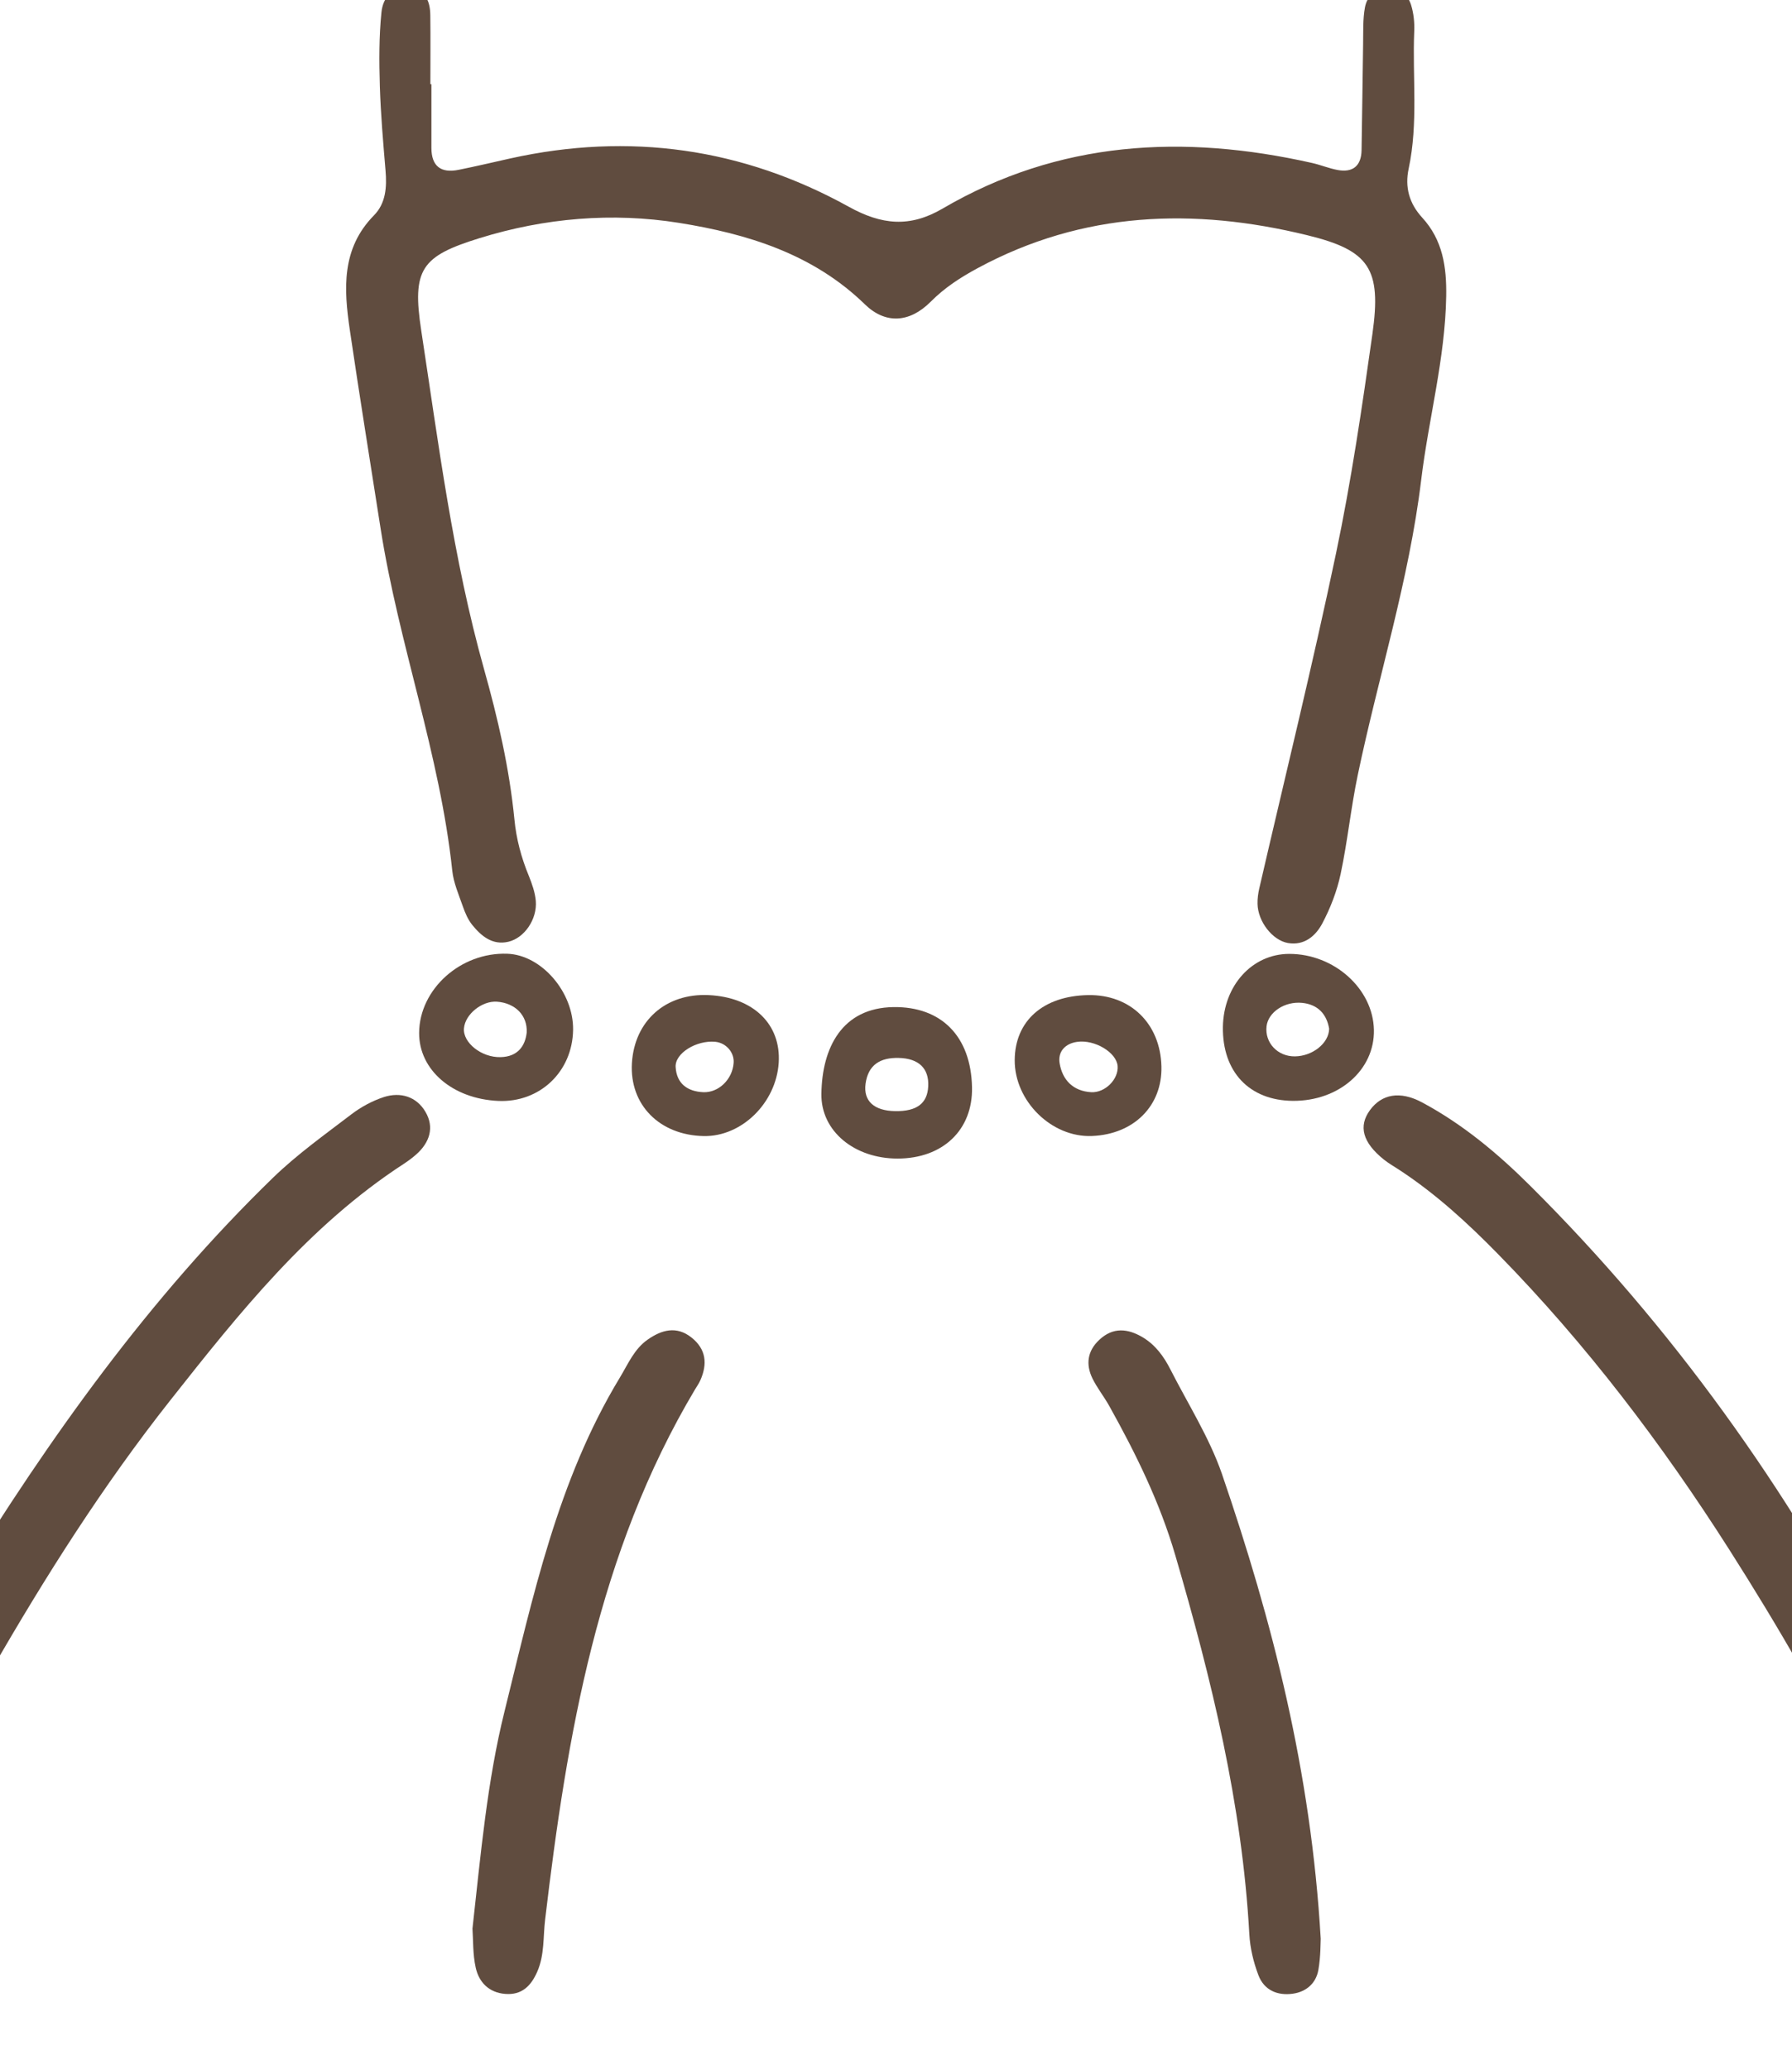
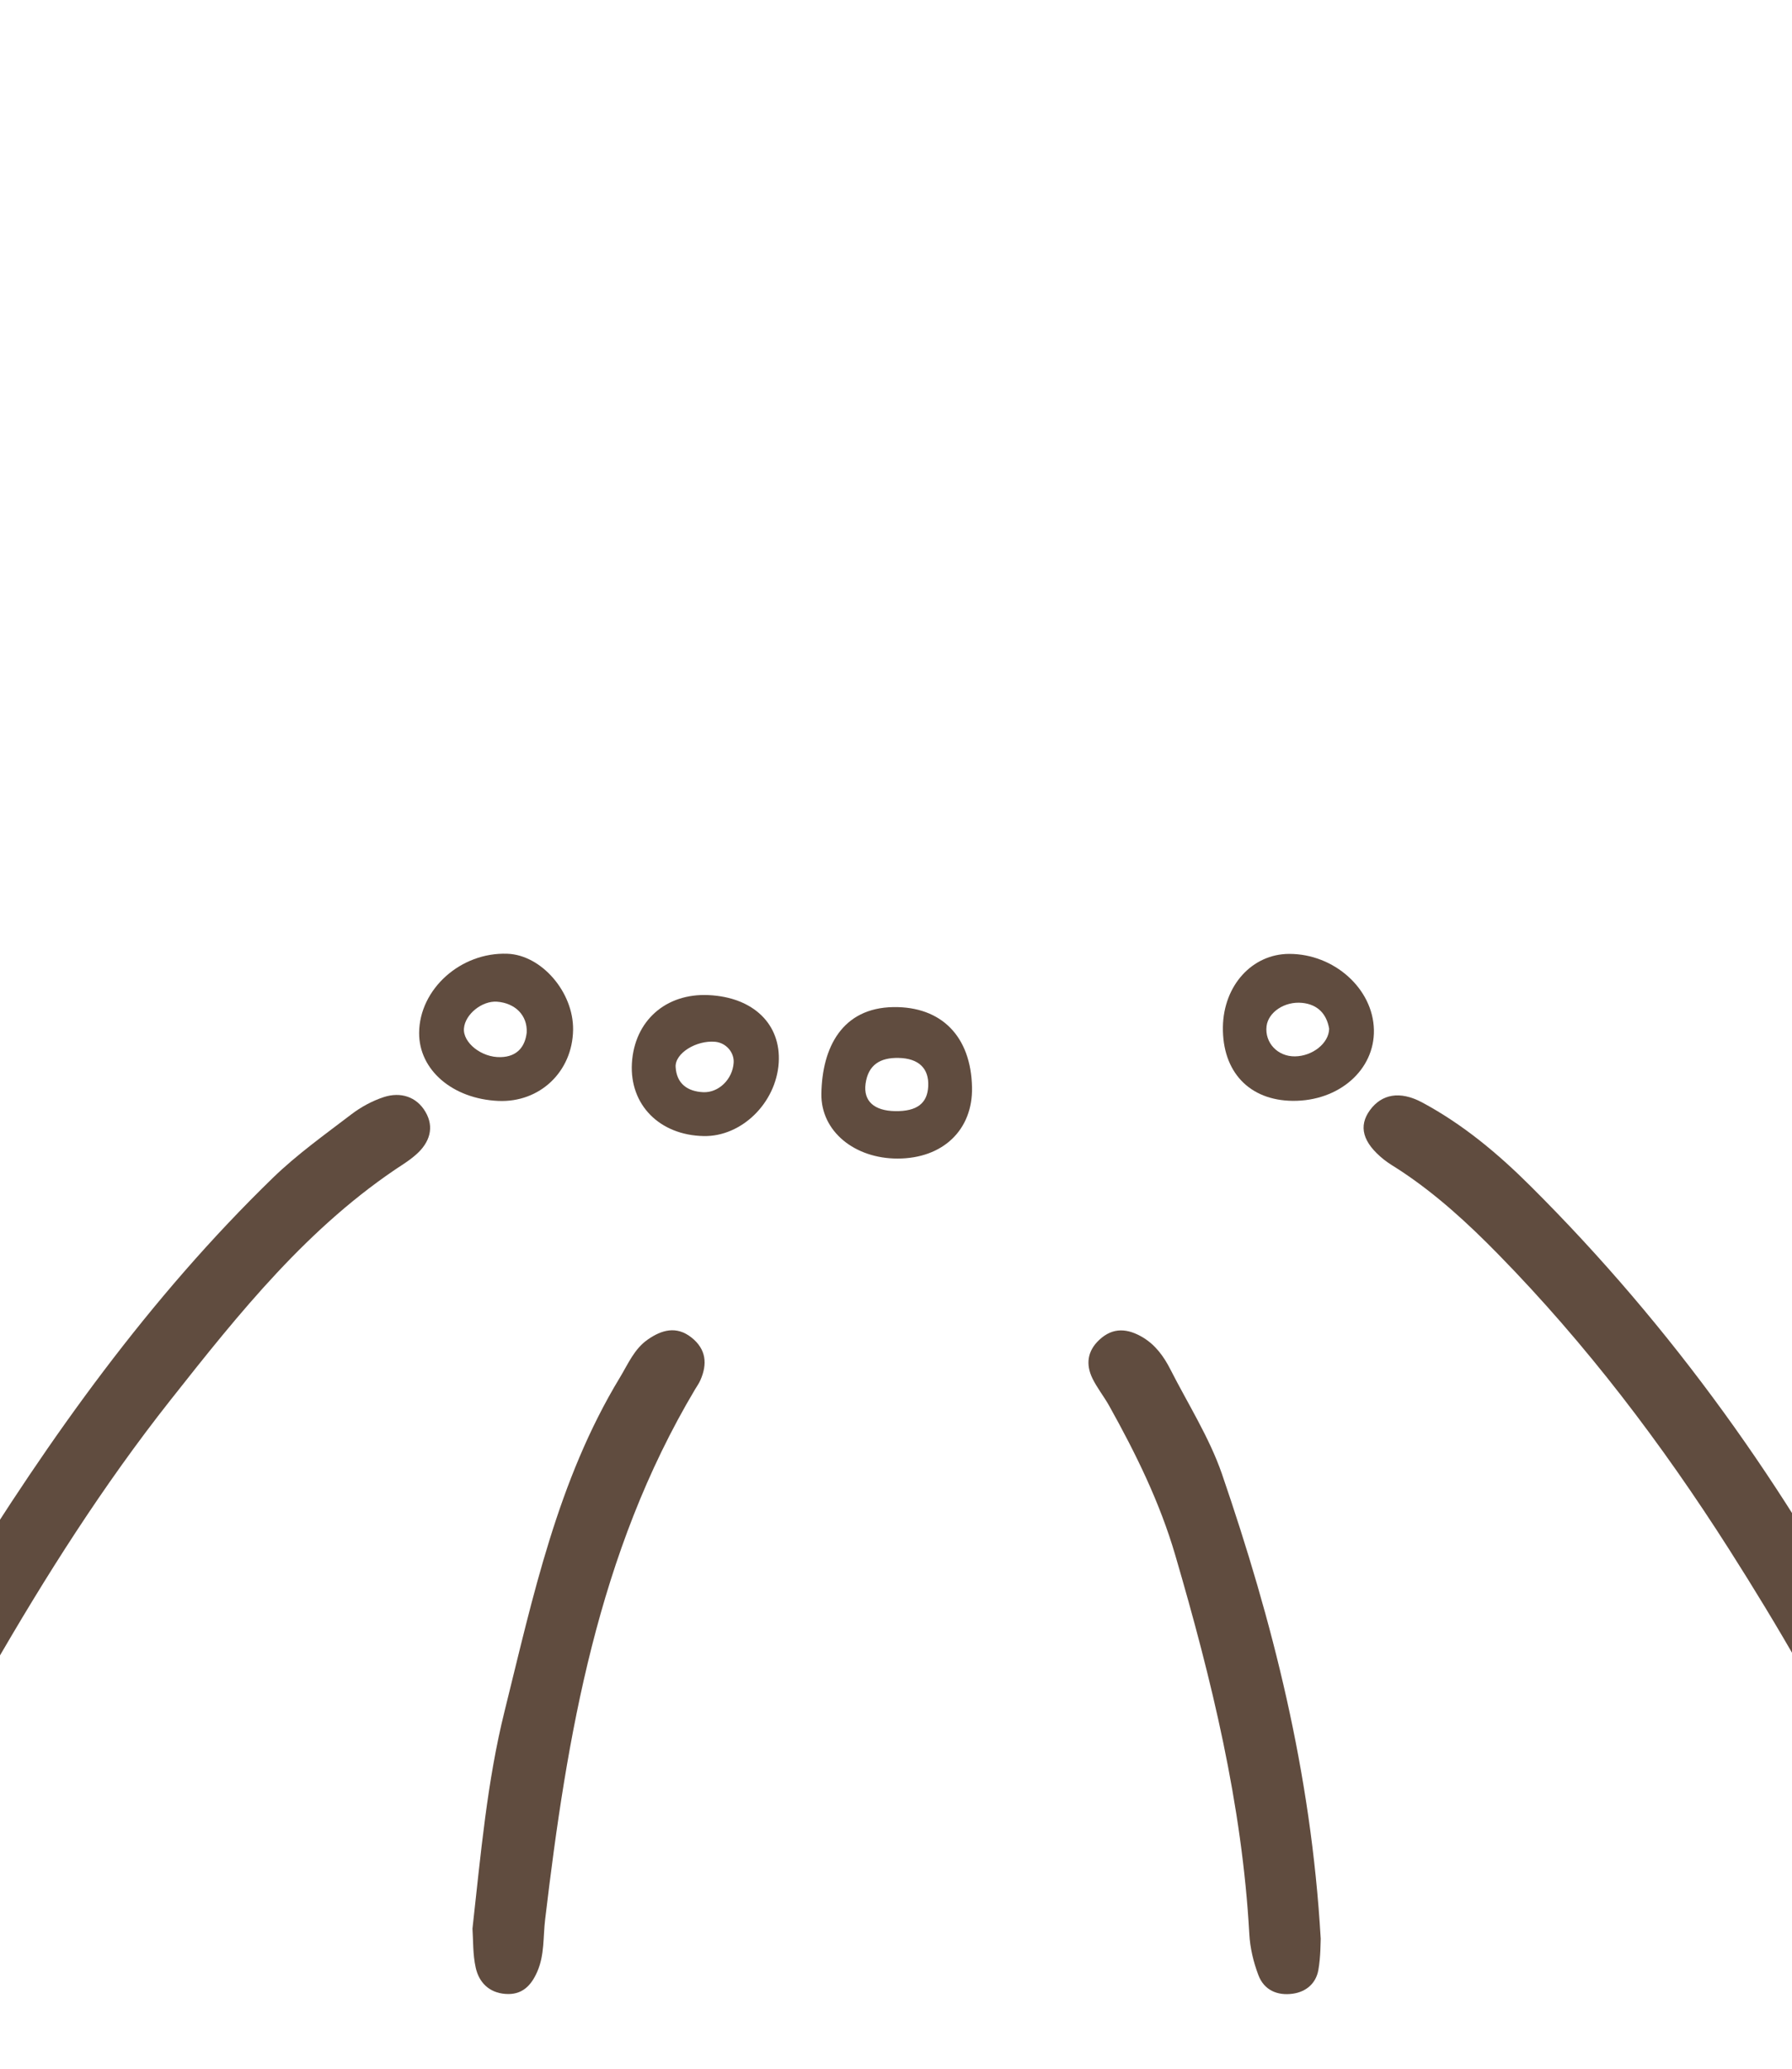
<svg xmlns="http://www.w3.org/2000/svg" version="1.1" id="レイヤー_1" x="0px" y="0px" viewBox="0 0 24.221 27.964" style="enable-background:new 0 0 24.221 27.964;" xml:space="preserve">
  <g>
    <g>
-       <path style="fill:#604C3F;" d="M17.67,3.179c0.84,0.205,1.004,0.452,0.88,1.333c-0.14,0.992-0.286,1.986-0.492,2.966    c-0.318,1.515-0.689,3.018-1.037,4.526c-0.016,0.069-0.026,0.142-0.024,0.212c0.005,0.236,0.2,0.491,0.411,0.528    c0.222,0.038,0.376-0.097,0.465-0.266c0.11-0.208,0.198-0.436,0.247-0.666c0.094-0.443,0.139-0.896,0.232-1.34    c0.278-1.33,0.693-2.63,0.857-3.986c0.1-0.828,0.324-1.639,0.338-2.481c0.007-0.397-0.047-0.763-0.325-1.065    c-0.175-0.191-0.236-0.411-0.182-0.662c0.131-0.615,0.049-1.239,0.075-1.858c0.005-0.117-0.008-0.24-0.042-0.351    c-0.046-0.148-0.16-0.237-0.323-0.229c-0.163,0.008-0.273,0.109-0.301,0.259c-0.03,0.162-0.022,0.332-0.025,0.498    c-0.008,0.478-0.012,0.956-0.021,1.434c-0.004,0.21-0.117,0.305-0.325,0.266c-0.117-0.022-0.229-0.069-0.345-0.095    c-1.738-0.391-3.421-0.303-4.993,0.617c-0.442,0.259-0.823,0.221-1.266-0.024C10.038,2,8.505,1.785,6.898,2.141    C6.665,2.193,6.433,2.248,6.199,2.295C5.962,2.343,5.831,2.249,5.831,1.998c0-0.287,0-0.573,0-0.86c-0.005,0-0.009,0-0.014,0    c0-0.311,0.003-0.621-0.001-0.932C5.814,0.025,5.758-0.128,5.549-0.157c-0.243-0.034-0.372,0.12-0.393,0.321    c-0.034,0.331-0.032,0.667-0.022,1c0.012,0.381,0.045,0.762,0.077,1.142C5.23,2.529,5.215,2.748,5.054,2.911    c-0.442,0.45-0.407,0.995-0.326,1.547C4.86,5.355,5.005,6.251,5.145,7.147c0.244,1.556,0.801,3.047,0.968,4.62    c0.017,0.163,0.087,0.322,0.142,0.48c0.031,0.089,0.07,0.181,0.129,0.254c0.123,0.151,0.273,0.276,0.487,0.226    c0.218-0.051,0.391-0.305,0.371-0.551c-0.01-0.116-0.051-0.232-0.095-0.341c-0.101-0.245-0.169-0.498-0.194-0.761    C6.885,10.383,6.73,9.71,6.542,9.042C6.122,7.544,5.928,6.002,5.694,4.47C5.566,3.636,5.695,3.462,6.483,3.218    c0.881-0.273,1.793-0.35,2.695-0.206c0.919,0.147,1.81,0.417,2.513,1.102c0.275,0.267,0.601,0.252,0.889-0.037    c0.191-0.192,0.403-0.328,0.634-0.453C14.638,2.854,16.137,2.804,17.67,3.179z" />
      <path style="fill:#604C3F;" d="M27.36,27.163c-0.348-1.684-1.184-3.178-1.961-4.67c-1.239-2.378-2.797-4.557-4.709-6.461    c-0.441-0.44-0.918-0.839-1.469-1.134c-0.303-0.162-0.548-0.109-0.704,0.104c-0.159,0.217-0.1,0.438,0.187,0.668    c0.074,0.059,0.159,0.106,0.238,0.159c0.48,0.319,0.899,0.704,1.303,1.116c1.193,1.217,2.217,2.566,3.129,3.998    c1.323,2.079,2.468,4.245,3.093,6.651c0.018,0.069,0.033,0.141,0.064,0.204c0.119,0.242,0.364,0.365,0.587,0.29    c0.24-0.08,0.308-0.278,0.331-0.543C27.424,27.44,27.389,27.302,27.36,27.163z" />
      <path style="fill:#604C3F;" d="M5.188,14.826c-0.156,0.051-0.309,0.134-0.44,0.234c-0.36,0.275-0.733,0.541-1.057,0.855    c-1.674,1.625-3.015,3.505-4.236,5.485c-0.844,1.369-1.407,2.869-2.123,4.297c-0.281,0.56-0.363,1.184-0.531,1.795    c-0.032,0.289,0.117,0.546,0.361,0.605c0.248,0.06,0.488-0.095,0.59-0.401c0.045-0.135,0.055-0.281,0.09-0.42    c0.075-0.301,0.109-0.623,0.242-0.896c0.613-1.266,1.1-2.592,1.804-3.815C0.616,21.3,1.395,20.072,2.3,18.926    c0.934-1.183,1.871-2.36,3.155-3.196c0.06-0.039,0.118-0.082,0.171-0.129c0.182-0.161,0.248-0.366,0.124-0.576    C5.63,14.82,5.414,14.753,5.188,14.826z" />
      <path style="fill:#604C3F;" d="M15.818,18.504c-0.087-0.171-0.2-0.327-0.369-0.429c-0.203-0.122-0.404-0.144-0.591,0.032    c-0.161,0.15-0.185,0.331-0.092,0.522c0.063,0.128,0.154,0.242,0.224,0.366c0.361,0.647,0.686,1.306,0.896,2.025    c0.49,1.676,0.903,3.364,1,5.117c0.01,0.188,0.056,0.38,0.123,0.556c0.076,0.201,0.255,0.28,0.466,0.25    c0.182-0.026,0.312-0.141,0.344-0.319c0.033-0.186,0.029-0.379,0.032-0.424c-0.131-2.261-0.653-4.292-1.336-6.284    C16.344,19.424,16.056,18.972,15.818,18.504z" />
      <path style="fill:#604C3F;" d="M9.347,18.076c-0.204-0.162-0.404-0.104-0.592,0.027c-0.183,0.127-0.266,0.331-0.377,0.514    c-0.843,1.391-1.174,2.961-1.558,4.508c-0.236,0.949-0.321,1.927-0.434,2.939c0.011,0.151,0.003,0.345,0.044,0.528    c0.044,0.198,0.18,0.337,0.399,0.354c0.224,0.018,0.349-0.108,0.433-0.301c0.099-0.227,0.078-0.468,0.106-0.703    c0.296-2.495,0.711-4.957,2.026-7.165c0.024-0.041,0.053-0.08,0.072-0.124C9.564,18.432,9.545,18.234,9.347,18.076z" />
      <path style="fill:#604C3F;" d="M12.076,13.61c-0.693,0.01-0.965,0.546-0.974,1.173c-0.007,0.507,0.45,0.874,1.029,0.874    c0.613,0,1.019-0.388,1.007-0.963C13.124,14.002,12.721,13.601,12.076,13.61z M12.101,15.016    c-0.286-0.004-0.433-0.136-0.402-0.369c0.035-0.259,0.2-0.356,0.448-0.35c0.268,0.006,0.411,0.139,0.399,0.383    C12.535,14.912,12.392,15.02,12.101,15.016z" />
      <path style="fill:#604C3F;" d="M7.746,13.917c0.007-0.509-0.427-1.012-0.889-1.028c-0.63-0.023-1.188,0.478-1.192,1.069    c-0.003,0.501,0.451,0.892,1.069,0.92C7.296,14.903,7.738,14.483,7.746,13.917z M6.271,13.897c0.016-0.191,0.244-0.374,0.446-0.36    c0.244,0.018,0.414,0.183,0.402,0.417c-0.021,0.188-0.126,0.326-0.35,0.332C6.508,14.295,6.254,14.089,6.271,13.897z" />
      <path style="fill:#604C3F;" d="M17.425,12.891c-0.501,0.001-0.887,0.427-0.896,0.987c-0.009,0.607,0.357,0.994,0.945,0.999    c0.623,0.005,1.107-0.418,1.096-0.959C18.559,13.362,18.032,12.89,17.425,12.891z M17.503,14.276    c-0.234,0.003-0.41-0.184-0.384-0.407c0.022-0.189,0.243-0.34,0.482-0.316c0.215,0.022,0.332,0.156,0.364,0.35    C17.961,14.101,17.738,14.273,17.503,14.276z" />
-       <path style="fill:#604C3F;" d="M15.698,14.412c-0.014-0.58-0.421-0.975-0.992-0.964c-0.607,0.011-0.988,0.349-0.991,0.878    c-0.003,0.555,0.5,1.049,1.045,1.026C15.326,15.329,15.711,14.944,15.698,14.412z M14.322,14.369    c-0.026-0.156,0.074-0.266,0.236-0.289c0.239-0.035,0.533,0.144,0.548,0.326c0.015,0.176-0.167,0.364-0.357,0.354    C14.505,14.746,14.36,14.596,14.322,14.369z" />
      <path style="fill:#604C3F;" d="M9.579,13.448c-0.58-0.028-1.004,0.348-1.038,0.92c-0.033,0.561,0.372,0.973,0.97,0.985    c0.511,0.01,0.978-0.445,1.014-0.989C10.559,13.842,10.183,13.477,9.579,13.448z M9.505,14.76c-0.215-0.01-0.36-0.117-0.373-0.34    c-0.011-0.187,0.282-0.365,0.536-0.341c0.146,0.014,0.259,0.144,0.248,0.286C9.9,14.586,9.714,14.769,9.505,14.76z" />
    </g>
  </g>
</svg>